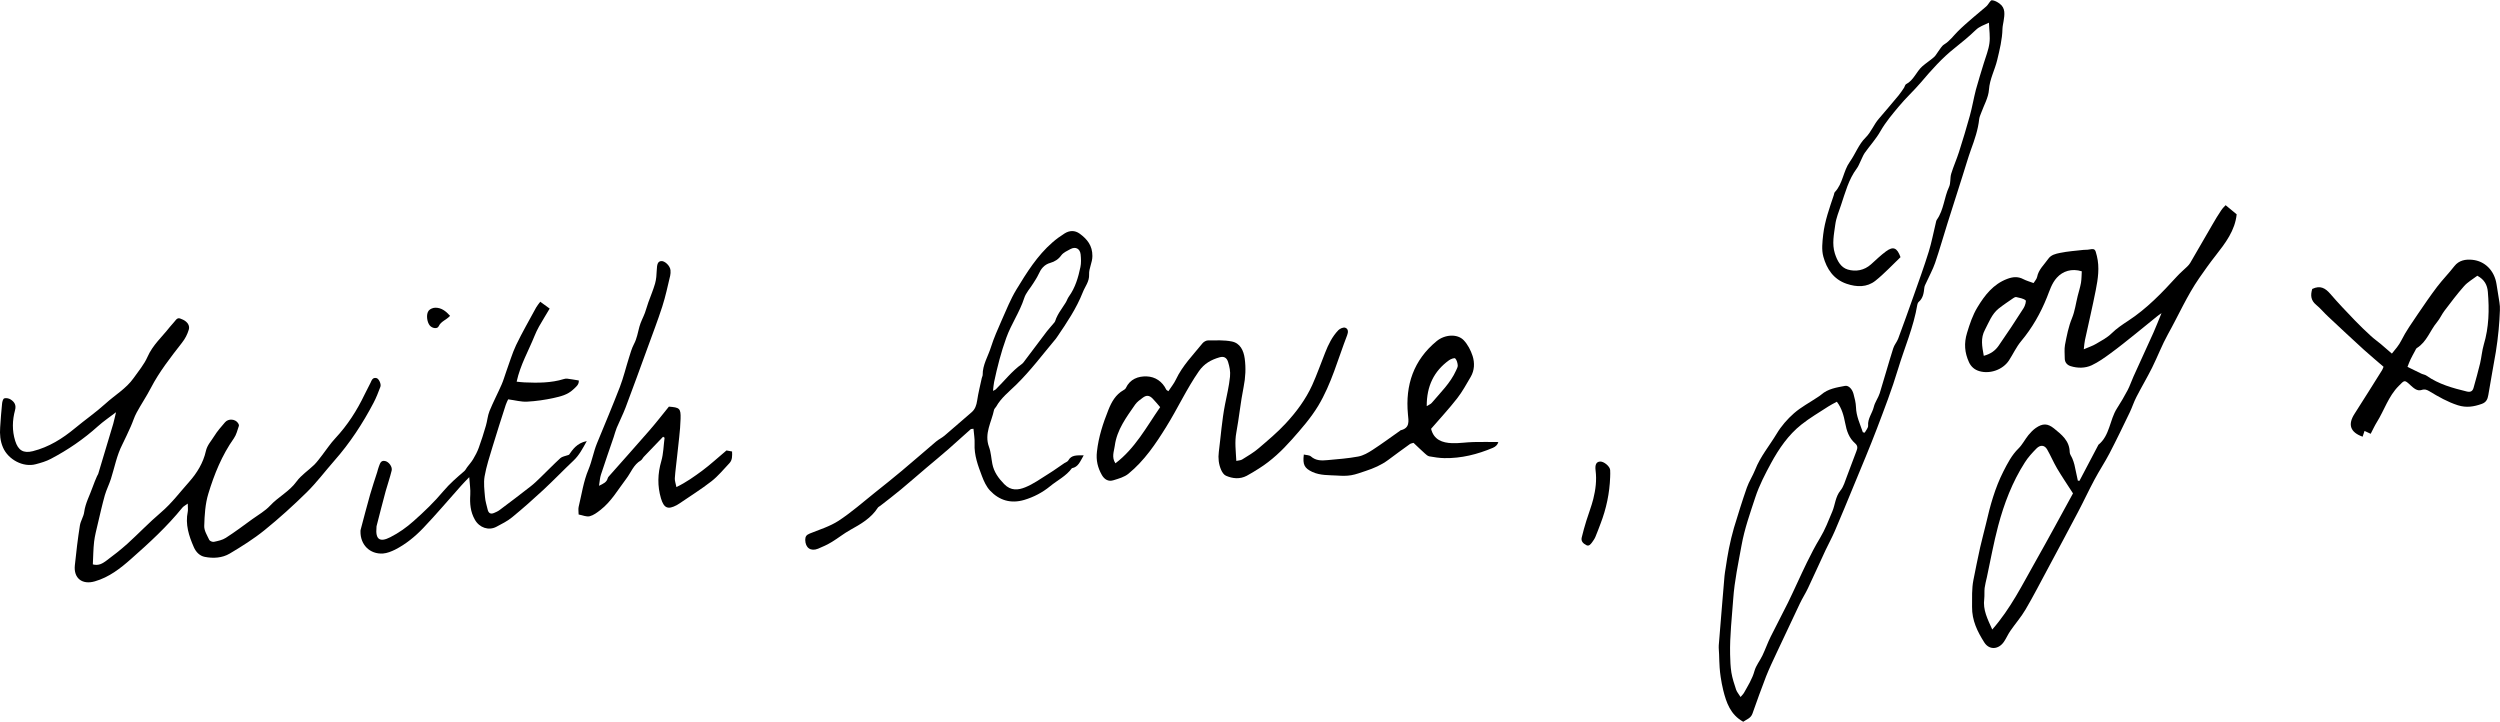
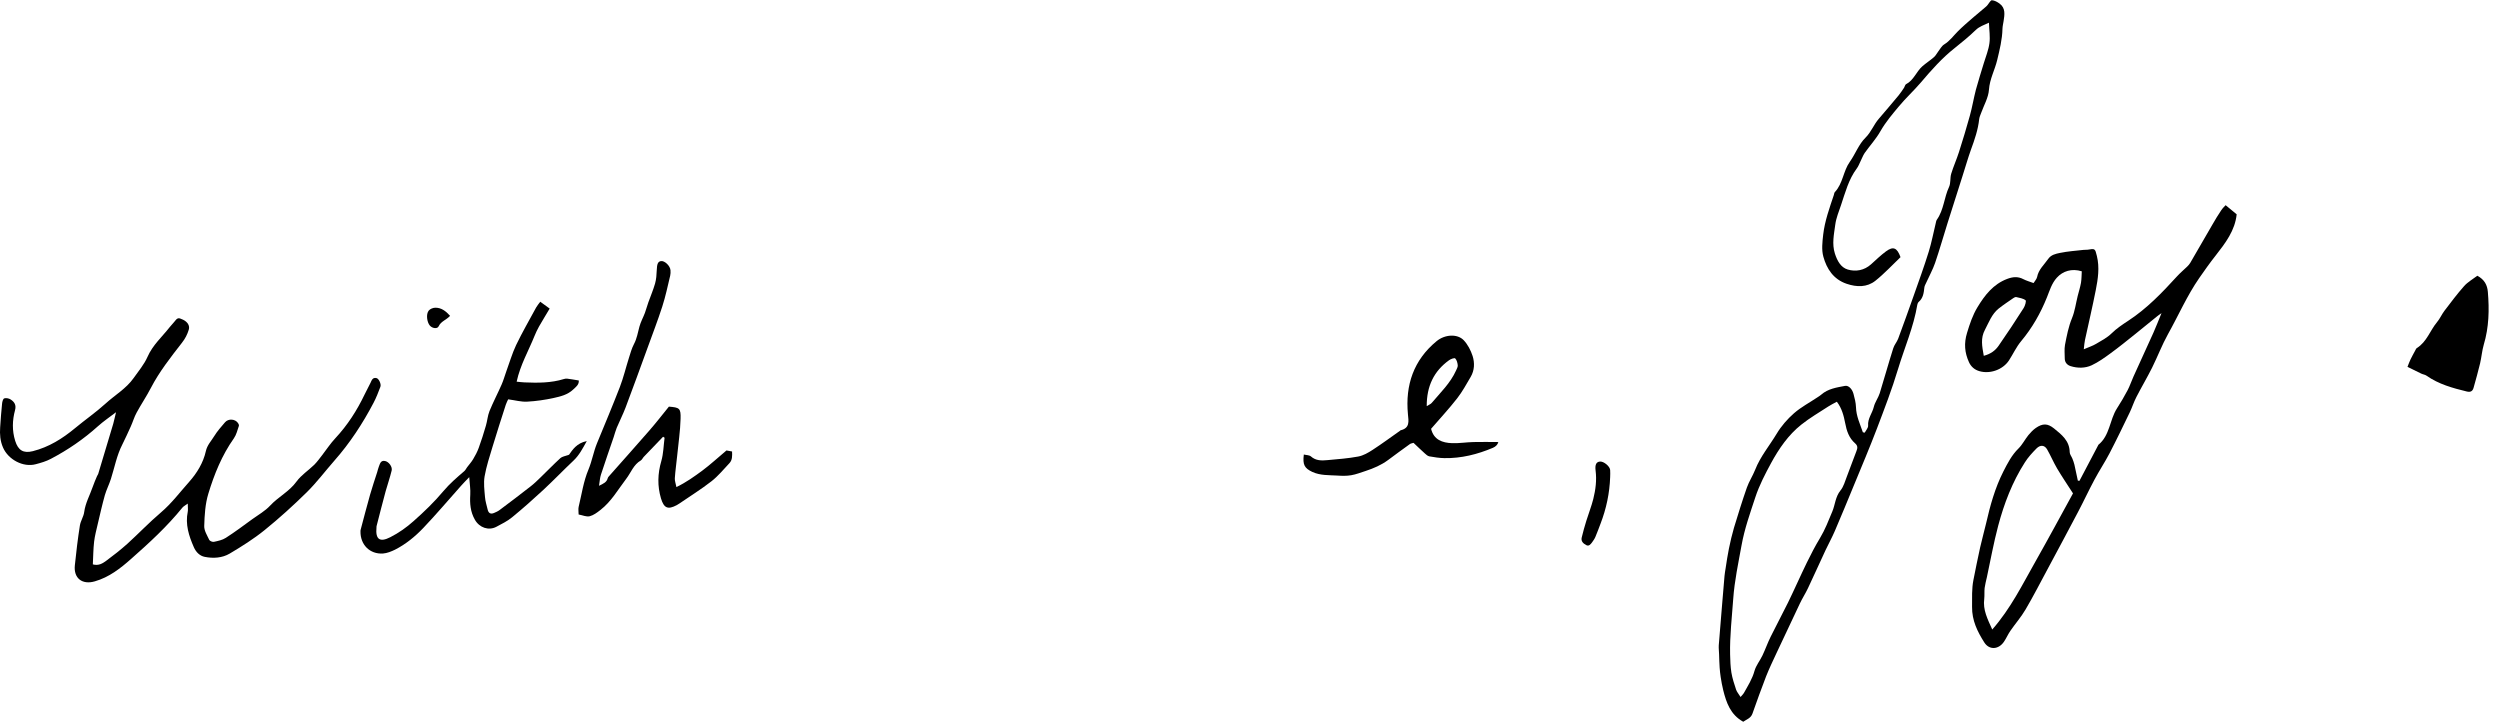
<svg xmlns="http://www.w3.org/2000/svg" viewBox="0 0 3126.4 902.5" version="1.1" data-name="Layer 1" data-sanitized-data-name="Layer 1" id="Layer_1">
  <defs>
    <clipPath id="clippath">
      <rect stroke-width="0" fill="none" height="902.5" width="3126.4" />
    </clipPath>
    <clipPath id="clippath-1">
      <rect stroke-width="0" fill="none" height="902.5" width="3126.4" />
    </clipPath>
    <clipPath id="clippath-2">
      <rect stroke-width="0" fill="none" height="902.5" width="3126.4" />
    </clipPath>
    <clipPath id="clippath-3">
-       <rect stroke-width="0" fill="none" height="902.5" width="3126.4" />
-     </clipPath>
+       </clipPath>
    <clipPath id="clippath-4">
      <rect stroke-width="0" fill="none" height="902.5" width="3126.4" />
    </clipPath>
    <clipPath id="clippath-5">
      <rect stroke-width="0" fill="none" height="902.5" width="3126.4" />
    </clipPath>
    <clipPath id="clippath-6">
      <rect stroke-width="0" fill="none" height="902.5" width="3126.4" />
    </clipPath>
    <clipPath id="clippath-7">
      <rect stroke-width="0" fill="none" height="902.5" width="3126.4" />
    </clipPath>
    <clipPath id="clippath-8">
      <rect stroke-width="0" fill="none" height="902.5" width="3126.4" />
    </clipPath>
    <clipPath id="clippath-9">
      <rect stroke-width="0" fill="none" height="902.5" width="3126.4" />
    </clipPath>
    <clipPath id="clippath-10">
      <rect stroke-width="0" fill="none" height="902.5" width="3126.4" />
    </clipPath>
  </defs>
  <g clip-path="url(#clippath)">
    <path stroke-width="0" fill="#000" d="M2600.5,601.3c7.7-14.7,15.4-29.4,23.2-44.1.2-.3.2-.7.4-.9,14.5-11.7,14-31.1,23.3-45.6,4.8-7.5,9.3-15.1,13.4-22.9,2.8-5.4,4.7-11.3,7.2-16.8,8.3-18.4,16.8-36.7,25.1-55.2,3.3-7.4,6.2-15,10-24.2-2.7,1.9-4.1,2.8-5.4,3.9-9,7.3-17.9,14.6-27,21.9-10.4,8.3-20.7,16.7-31.4,24.5-7.5,5.5-15.2,11-23.5,14.9-8.2,3.8-17.6,3.8-26.3,1.1-4.2-1.3-7.4-4.5-7.4-9.7,0-5.6-.7-11.4.3-16.9,2.2-11.3,4.3-22.6,8.8-33.5,3.6-8.8,4.8-18.5,7.1-27.7,1.4-5.5,3.1-10.9,4.1-16.4.8-4.8.7-9.8,1-14.4-12.5-3.9-23.7-.3-31.2,8-6.5,7.2-9,16.2-12.4,24.6-8,19.9-18.4,38.2-32.2,54.7-6.1,7.3-10.1,16.2-15.3,24.2-7.6,11.5-23.5,17.2-36.8,13.4-6.1-1.7-10.6-5.6-13.2-11.3-5.4-11.9-6.4-23.5-2.4-36.6,3.4-11.2,7-22.1,13-32,9.2-15.2,19.8-28.9,37.2-35.5,6.9-2.6,13.4-3.3,20.2.3,3.8,2,8,3.1,12.8,4.9,1.5-2.5,3.8-4.8,4.4-7.5,1.8-9.4,8.8-15.4,13.9-22.7,3.6-5.2,9.4-6.4,14.7-7.5,9.7-2,19.7-2.7,29.6-3.8,1.6-.2,3.3,0,4.9-.2,9.4-1.6,9.4-1.6,11.7,7.9,3.5,14.3,1.4,28.5-1.4,42.6-4.1,20.9-9,41.6-13.5,62.4-.7,3.2-.9,6.4-1.5,11.6,6.2-2.7,11.1-4.2,15.4-6.8,6.7-4,13.7-7.5,19.5-13.2,6.1-6,13.4-10.9,20.6-15.6,23.3-15.2,42.4-35.1,61-55.5,4-4.4,8.6-8.2,12.9-12.4,1.4-1.4,2.7-2.8,3.7-4.5,9.3-16,18.5-32,27.8-48,3.5-6,7-12,10.9-17.7,1.9-2.9,4.5-5.3,5.6-6.5,5,4.1,9.2,7.6,13.8,11.4-2,20.1-14,35.9-26.3,51.6-7.2,9.1-13.9,18.6-20.5,28.1-15.3,22.1-26,46.8-39.1,70.2-7.5,13.5-13,28.1-19.9,42-6.2,12.4-13.3,24.3-19.6,36.6-3.2,6.2-5.3,12.9-8.3,19.2-8.3,17.2-16.6,34.5-25.4,51.4-5.8,11.1-12.8,21.6-18.7,32.7-7.2,13.4-13.6,27.3-20.7,40.7-12.5,23.8-25.2,47.4-37.9,71.1-9.1,16.9-17.9,34.1-27.6,50.6-5.5,9.4-12.8,17.7-19,26.7-3,4.3-5,9.2-8,13.6-6.6,9.8-18.3,10.8-24.6.9-8.5-13.4-15.5-27.4-15.3-44.5.1-11.3-.5-22.5,1.7-33.6,2.7-13.6,5.4-27.2,8.4-40.7,2.2-10,5.1-19.9,7.4-29.9,5.1-22.4,11.2-44.5,21.6-65,5.2-10.2,10.5-20.6,19-28.9,4.9-4.8,8-11.3,12.4-16.7,2.7-3.3,5.8-6.5,9.2-8.9,8.6-5.9,14.7-5.9,22.8.6,9.5,7.7,19.4,15.4,19.6,29.6,0,2.7,2.3,5.4,3.4,8.2,1,2.5,1.9,5,2.5,7.5,1.5,6.6,2.9,13.3,4.3,20,.8,0,1.7.1,2.5.2M2491.4,787.3c23.3-26.6,37.7-56.3,53.9-84.8,16.3-28.8,32-58,47.1-85.5-7.3-11.3-13.9-21.1-19.9-31.2-4.5-7.7-8-16-12.4-23.7-3.2-5.6-8.5-6.1-13.3-1.3-5.3,5.4-10.6,11.1-14.6,17.5-15.7,24.5-26,51.5-33.4,79.4-5.6,21.1-9.5,42.8-14.1,64.2-1,4.5-2.2,8.9-2.8,13.4-.5,4.5,0,9.2-.5,13.7-1.8,13.6,4,24.9,10.1,38.4M2480.7,445c9.1-2.4,14.6-6.8,18.6-12.5,10.8-15.5,21.2-31.3,31.4-47.3,1.8-2.8,3.5-8.8,2.4-9.7-3.1-2.4-7.6-3-11.7-4-1.1-.2-2.6.6-3.6,1.3-6.2,4.3-12.6,8.5-18.5,13.2-8.5,6.9-12.1,17.1-17,26.4-5.7,10.6-3.6,20.6-1.5,32.4" />
  </g>
  <g clip-path="url(#clippath-1)">
    <path stroke-width="0" fill="#000" d="M2332.1,540.8c1.5-2.8,4.3-5.8,4.1-8.5-.7-8.9,5.2-15.5,7.1-23.4,1.4-5.9,5.5-11.2,7.4-17.1,5.8-18.7,11-37.6,16.9-56.2,1.3-4.3,4.6-7.9,6.2-12.1,6.6-17.7,12.9-35.4,19.2-53.2,6.5-18.4,13.2-36.8,19-55.5,3.6-11.6,5.8-23.6,8.7-35.4.4-1.6.6-3.5,1.5-4.7,8.7-12.3,9-27.7,15.2-40.9,2.3-4.9,1.1-11.2,2.7-16.5,2.8-9.2,6.8-18,9.7-27.1,4.8-15.1,9.4-30.2,13.6-45.4,3-10.8,4.8-21.9,7.6-32.7,3-11.2,6.6-22.1,9.9-33.2,2.5-8.3,5.9-16.4,7-24.9,1.1-8-.3-16.3-.6-25.6-6.3,3-11.8,4.6-16.5,9.1-8.2,8-17.2,15.3-26.2,22.5-16,12.6-29.3,27.7-42.4,43.1-8.8,10.3-18.9,19.5-27.5,29.9-8.2,9.8-16.5,19.6-23,30.9-5.5,9.8-13.3,18.2-19.8,27.4-2.2,3.2-3.5,7.1-5.3,10.6-1.5,3-2.6,6.2-4.6,8.8-10.3,13.8-14.4,30.2-19.8,46.1-2.7,8-6,15.8-7.1,24.2-1.6,12-4.3,23.9-.5,36,2.9,9,7.3,17.5,16.2,20.1,10,2.9,20.5,1.1,29-6.5,6.1-5.5,12.1-11.3,18.7-16.2,9.1-6.7,13.9-4.7,18.2,7.2-10.2,9.7-20.1,20.5-31.4,29.5-10.6,8.4-23.3,8.1-36,3.8-16.5-5.6-24.9-18.7-29.1-33.9-2.4-8.6-1.2-18.5-.2-27.6,2-17.1,7.9-33.3,13.3-49.5.4-1.3.5-2.9,1.3-3.7,10.1-10.7,10.4-26.3,18.8-38,6.9-9.7,11.1-21.8,19.4-29.9,7.3-7.2,10.4-16.5,16.8-23.8,8.3-9.7,16.6-19.4,24.8-29.3,2.5-3,4.6-6.4,6.8-9.6.9-1.4,1.2-3.6,2.4-4.3,9.6-4.9,12.8-15.6,20.3-22.3,4.7-4.1,10-7.5,14.7-11.6,2.1-1.8,3.4-4.6,5.2-6.9,2.4-3.1,4.4-7.1,7.6-9,7-4.3,11.5-10.8,17.1-16.4,5.8-5.8,12.1-11.2,18.3-16.6,5.5-4.8,11.1-9.4,16.7-14.1.8-.6,1.4-1.4,2.1-2.2,1.8-2.1,3.7-6,5.4-5.9,3.3.2,6.9,2.2,9.7,4.3,7.6,5.7,6.1,13.9,4.9,21.8-.5,3.2-1.3,6.4-1.4,9.6-.3,13.4-3.5,26.1-6.6,39.1-3,12.5-9.4,23.8-10.3,37.1-.7,9.9-6.3,19.4-9.8,29.1-.9,2.5-2.1,5-2.4,7.5-1.4,13.3-5.7,25.8-10.3,38.3-3.9,10.9-7,22-10.6,33.1-6.2,19.5-12.5,39-18.6,58.5-5.3,16.7-10,33.6-15.7,50.2-2.9,8.4-7.3,16.2-10.9,24.3-.9,2.1-2.3,4.2-2.5,6.4-.7,6.7-1.5,13.2-7.1,18-.9.8-1.5,2.3-1.7,3.5-4.6,27.7-15.9,53.4-24,80.1-7.6,25.4-17.2,50.2-26.6,75-9.1,23.8-19,47.2-28.7,70.7-7.8,19-15.6,37.9-23.7,56.8-3.5,8.2-7.8,16-11.6,24-7.4,15.9-14.6,31.9-22.1,47.8-3.1,6.6-7.1,12.7-10.2,19.3-9.7,20.3-19.3,40.7-28.8,61.1-4.6,9.9-9.4,19.8-13.4,29.9-6,15.4-11.5,31-17.1,46.7-2.1,5.8-7.3,7.1-11.5,10.1-16-8.9-21.1-23.8-25-39.4-1.4-5.4-2.3-11-3.2-16.5-.6-3.9-1-7.9-1.3-11.8-.4-5.6-.5-11.3-.7-16.9-.1-3.6-.6-7.3-.4-10.9,1.3-17.1,2.8-34.2,4.2-51.3,1-11.9,1.9-23.8,3-35.6.3-3.3.9-6.5,1.4-9.7,1.3-8.2,2.4-16.3,4.1-24.4,1.8-8.7,3.8-17.5,6.3-26,5.1-16.8,10.3-33.6,16.1-50.2,2.7-7.7,7.4-14.8,10.4-22.4,6.5-16.6,18-30.2,27-45.2,5.7-9.5,13.3-18.2,21.6-25.5,8.8-7.7,19.5-13.3,29.3-19.9,1.6-1.1,3.4-2.1,4.8-3.4,8.5-7.4,19.2-8.9,29.6-10.9,4.3-.9,9,3.6,10.7,10,1.5,5.4,2.9,11.1,3.1,16.6.3,11.3,5.1,21.1,8.6,31.4.7.2,1.5.4,2.2.5M2176.8,871.5c2.4-2.8,3.4-3.7,4-4.8,5-9,10.5-17.5,13.3-27.7,1.9-6.8,6.8-12.7,9.9-19.2,3.7-7.7,6.5-15.9,10.3-23.5,7-14.3,14.7-28.4,21.7-42.7,8.1-16.6,15.5-33.5,23.6-50.1,5.1-10.4,10.4-20.7,16.4-30.6,6.4-10.6,10.7-21.9,15.4-33.2,3.6-8.6,3.8-18.4,10.2-26.3,4-4.8,5.7-11.6,8.1-17.7,4.1-10.5,7.8-21.2,11.9-31.6,1.5-3.8,1.8-6.6-1.7-9.7-7.6-6.6-10.6-15.6-12.4-25.3-1.8-9.3-4.2-18.6-10.4-26.7-4.1,2.2-7.6,3.9-10.8,6-11.3,7.4-23.1,14.2-33.6,22.6-16.3,12.9-28.1,30.2-37.8,48-7.4,13.7-14.8,27.8-19.8,43-6.5,19.8-13.5,39.4-17.2,60-4,22.2-8.8,44.2-10.4,66.9-1.6,23.2-4.4,46.2-3.9,69.5.2,7.6.4,15.2,1.6,22.7,1.2,7.3,3.6,14.4,5.9,21.4,1,2.9,3.2,5.3,5.6,9.2" />
  </g>
  <g clip-path="url(#clippath-2)">
    <path stroke-width="0" fill="#000" d="M234.7,629.8c-3.5,2.6-5.4,3.5-6.6,5-19.1,23.6-41.4,44.1-64.1,64.1-13.4,11.9-27.6,23-45.4,28.1-15.8,4.6-26.7-3.9-25-20,1.7-16.7,3.7-33.3,6.3-49.8.9-5.8,4.7-11.2,5.4-16.9,1.5-11.2,7-20.9,10.6-31.3,1.6-4.7,3.6-9.2,5.5-13.7.4-.9,1.1-1.7,1.4-2.6,6.3-20.9,12.6-41.8,18.8-62.7,1.3-4.6,2.2-9.3,3.5-14.5-7.8,6-15.7,11.3-22.7,17.6-17.9,16.1-37.6,29.6-58.8,40.7-5.8,3.1-12.4,5-18.8,6.7-15.8,4.3-34.5-5.8-41-20.8-3.6-8.3-4.2-16.6-3.6-25.2.6-9.9,1.4-19.8,2.4-29.7.2-2.4,1.2-6.1,2.7-6.6,2.4-.8,6,0,8.1,1.4,4.6,3,7.2,6.9,5.4,13.4-3.4,12.6-3.8,25.4.2,38.3,3.7,11.9,10.3,15.9,22.1,12.9,20.1-5.1,37-15.7,52.8-28.8,12.5-10.4,26-19.7,38-30.6,11.7-10.7,25.9-18.8,35.2-32,6.1-8.7,13.2-17,17.4-26.6,6.5-14.8,18.3-25,27.8-37.2,1.6-2.1,3.6-3.9,5.2-6,4.5-5.8,5.3-6.1,11.4-3.2,5.7,2.7,8.7,7.6,7.2,12.4-1.8,6-4.5,11.3-8.6,16.5-14,18-28.2,36-38.8,56.4-5.5,10.6-12.2,20.5-17.9,31-3,5.5-4.7,11.6-7.3,17.3-3.4,7.5-6.8,15-10.5,22.4-7,13.6-9.7,28.7-14.3,43.1-2.2,6.9-5.6,13.5-7.6,20.4-3.3,11.8-6,23.8-8.8,35.7-1.7,7.4-3.7,14.8-4.6,22.3-1.1,9.4-1.1,19-1.6,28.5,7.4,2,12.3-1.3,16.7-4.5,9.1-6.7,18-13.7,26.4-21.2,14.2-12.9,27.4-26.8,42-39.2,13.5-11.5,23.9-25.5,35.5-38.5,9.6-10.8,17.5-23.7,20.7-38.1,1.7-7.8,6.8-12.8,10.5-18.9,3.8-6.2,8.7-11.7,13.5-17.3,4.2-4.9,12.7-4.3,16.3,1,.7,1,1.4,2.6,1,3.6-1.8,5.2-3.1,11-6.2,15.4-15,21.2-24.6,45-32,69.4-3.9,12.8-4.7,26.8-5.1,40.3-.2,5.8,3.7,11.8,6.3,17.4.7,1.4,4,2.7,5.7,2.4,5.2-1.1,10.7-2.2,15-5,11.4-7.3,22.3-15.5,33.3-23.5,7.5-5.4,15.9-10.1,22.1-16.8,10.2-11,24-17.6,33-30.1,5.9-8.1,14.9-13.9,22.2-21,3.7-3.7,6.8-8.1,10-12.2,5.4-7,10.3-14.5,16.3-20.9,15.3-16.4,27.1-34.8,36.7-54.9,2.3-4.8,4.8-9.4,7.2-14.2,1.6-3.3,2.6-7.3,7.6-6.2,2.9.6,6.2,7.5,4.9,10.9-2.6,6.8-5.2,13.7-8.6,20.1-13.6,25.9-29.5,50.2-48.9,72.2-11.6,13.2-22.2,27.4-34.7,39.7-16.8,16.5-34.3,32.4-52.6,47.2-13.6,11-28.7,20.5-43.7,29.4-9.3,5.5-20.5,6.2-31.1,4.1-6.4-1.2-11.1-6.1-13.7-12.1-6.2-14.1-10.9-28.6-7.6-44.4.5-2.4,0-5.1,0-9.8" />
  </g>
  <g clip-path="url(#clippath-3)">
    <path stroke-width="0" fill="#000" d="M1461.3,489c3.3-5,6.9-9.4,9.2-14.3,8.2-17.4,21.6-30.9,33.4-45.5,1.5-1.8,4.5-3.5,6.8-3.5,9.9,0,20-.6,29.6,1.3,10.7,2.1,14.9,11.3,16.3,21.4,1.6,11.9,1,23.7-1.4,35.7-3.8,18.8-5.6,38-9.1,56.9-2.2,11.7-.6,22.9,0,35.4,3.2-.7,5.6-.7,7.3-1.8,7-4.4,14.3-8.6,20.6-14,11.6-9.9,23.4-19.8,33.7-30.9,13.3-14.3,25.1-30.1,33.3-48.1,6-13.3,10.8-27.1,16.2-40.6,4-10.2,8.8-20.1,16.5-28.1,2-2,6.2-3.9,8.5-3.1,4.1,1.3,4,5.6,2.5,9.4-11.5,29.7-19.7,60.9-36.2,88.3-9.2,15.2-21.2,28.9-33.1,42.3-12.1,13.6-25.3,26.2-40.9,36-5.1,3.2-10.1,6.4-15.4,9.2-8.6,4.5-17.6,3.6-26-.1-2.6-1.1-4.8-4.5-6-7.3-3.1-7.1-3.9-14.7-2.9-22.4,2.5-19.7,3.9-39.6,7.7-59.1,2.3-11.7,5.1-23.1,6.3-35,.7-6.7-.6-12.5-2.4-18.4-1.7-5.6-5.4-7.5-10.9-5.8-10.3,3-18.9,7.7-25.6,17.3-15.4,22.2-26.6,46.7-40.8,69.5-13.3,21.5-27.5,42.5-47.3,58.7-5.1,4.2-12.3,6.2-18.9,8.2-6.2,2-11.2-1.1-14.3-6.5-5.2-9.1-7.5-18.4-6.2-29.4,2-18.3,7.6-35.3,14.3-52.1,4-10,9.1-19.2,18.9-24.7,1.1-.6,2.4-1.5,2.9-2.6,5.2-11.2,15.4-15,26.2-14.6,10.6.4,19.5,6.3,24.4,16.6.2.5,1,.8,2.8,2M1450.9,509.2c-3.7-4.3-6.4-7.6-9.4-10.7-4.1-4.2-7.7-4.6-12.3-1.2-3.4,2.5-7.2,5.2-9.6,8.6-11,15.9-22.9,31.6-25.5,51.6-.9,6.9-4.3,14.2.8,21.9,24.7-18.7,38.8-45.5,56-70.3" />
  </g>
  <g clip-path="url(#clippath-4)">
-     <path stroke-width="0" fill="#000" d="M1355.1,569.7c-4.4,7.4-6.5,14.3-14.6,15.8-7.2,9.9-18.2,15.1-27.3,22.6-9.5,7.8-20.4,13.5-32.4,17.1-16.7,4.9-31.1.6-42.7-11.7-4.6-4.9-7.7-11.7-10.1-18.1-4.9-13-9.9-26.1-9.2-40.6.3-6.1-.9-12.2-1.4-18.6-1.7.3-2.9.1-3.5.6-9.2,8.1-18.2,16.4-27.4,24.5-9.3,8.1-18.7,15.9-28.1,23.8-10.6,9-21.1,18.2-31.8,27.1-8.4,7-17.1,13.6-25.7,20.3-1,.8-2.5,1.4-3.1,2.4-8.4,13.1-21.3,20.5-34.5,27.8-8.1,4.5-15.3,10.4-23.3,15.2-5.4,3.3-11.2,5.9-17,8.3-9.2,3.7-15.8-1.1-16-11,0-4.3,1.5-6.3,5.7-8,12.2-4.9,25.2-8.9,36.1-16,16-10.5,30.5-23.3,45.5-35.3,11.1-8.9,22.3-17.7,33.2-26.9,14.5-12.1,28.7-24.6,43.1-36.8,3.3-2.8,7.3-4.6,10.6-7.4,11.3-9.6,22.4-19.4,33.7-29.1,4.6-3.9,6.2-8.9,7.1-14.8,1.4-9.5,3.8-18.8,5.8-28.2.3-1.3,1.1-2.6,1.1-3.8-.2-12.7,6.8-23.3,10.4-34.9,3.6-11.4,8.5-22.3,13.3-33.3,5.8-13,11.1-26.4,18.4-38.5,12.9-21.2,26.1-42.5,45.2-59.1,4.7-4.1,9.9-7.9,15.2-11.2,6.1-3.8,12.7-4.1,18.8.3,9.4,6.9,16,14.9,15.9,28,0,8.3-4.5,15.4-4.1,23.1.4,8.8-5.1,15-7.9,22.2-7.9,20.1-19.9,37.9-32,55.7-.6.8-1.1,1.7-1.7,2.4-16.4,19.5-31.6,40-50,57.9-8.7,8.5-18.5,16.1-24.6,27-.8,1.4-2.4,2.6-2.7,4.1-3.1,15.3-12.5,29.5-6.3,46.3,2.5,6.7,2.8,14.2,4.2,21.3,2,10.1,7.6,17.8,14.8,25.2,8.4,8.7,17.7,7.5,26.3,4,10-4,19.1-10.6,28.4-16.4,7-4.3,13.7-9.2,20.5-13.8,1.7-1.1,4-1.8,4.9-3.3,4-7.2,10.6-6.4,19.2-6.5M1241.6,488.9c1.9-1,2.9-1.2,3.6-1.9,10.8-10.6,20.2-22.9,32.7-31.8,1.8-1.3,3.1-3.5,4.5-5.3,9-11.9,17.8-23.8,26.9-35.7,2.9-3.8,6.4-7.3,9.4-11.1,1.1-1.4,1.4-3.5,2.2-5.2,1.1-2.3,2.2-4.7,3.6-6.9,2.6-4.2,5.5-8.2,8.1-12.4,1.6-2.5,2.4-5.5,4.2-7.9,7.9-11,11.6-23.7,14.3-36.6,1.1-5.1.8-10.6.3-15.9-.8-7.3-6.3-10.2-12.8-6.7-4.1,2.2-8.8,4.3-11.4,7.8-3.6,5-8.3,7.9-13.6,9.4-8,2.2-11.9,7.7-15,14.6-1.8,3.9-4.2,7.4-6.5,11.1-3.8,6.2-9.2,11.8-11.3,18.5-5.6,17.4-16.2,32.3-22.4,49.6-6.6,18.2-11.2,36.5-15.2,55.2-.7,3.4-.9,6.9-1.4,11.2" />
-   </g>
+     </g>
  <g clip-path="url(#clippath-5)">
-     <path stroke-width="0" fill="#000" d="M2891.7,361.3c10-4.8,16.3-.9,22.4,6.1,9.9,11.5,20.4,22.5,30.9,33.4,6.4,6.7,13.2,13.1,20,19.4,3.9,3.6,8.2,6.6,12.3,10,4.5,3.8,9,7.7,13.9,12,4.4-5.4,8.7-10.2,11.9-16.6,5.7-11.5,13.4-22.1,20.6-32.9,7.8-11.5,15.7-23,24.1-34.1,6.8-8.9,14.7-16.9,21.5-25.7,5.9-7.6,14.4-8.8,22.4-8,15.7,1.5,27.8,13.3,30.4,30.7,1.1,7.5,2.5,15,3.6,22.5.5,3.3.8,6.6.6,9.9-.3,8.2-.8,16.4-1.6,24.6-.9,9.2-2,18.4-3.5,27.5-3,18-6.5,35.9-9.4,53.9-.9,5.5-2.8,9.2-8.2,11.1-9.8,3.5-19.2,5.1-29.9,1.7-12.8-4.1-24.1-10.6-35.4-17.4-3.2-1.9-5.8-3.1-10-1.7-5.5,1.8-9.9-2.4-13.9-6-7.5-7-7.3-6.5-14.6.9-13,13-18.1,30.5-27.5,45.5-2.8,4.5-4.9,9.3-7.6,14.4-2.7-1.3-5-2.4-7.7-3.6-.9,2.6-1.6,4.9-2.4,7.2-15.6-5.5-18.7-15.3-10.1-28.6,11.7-18.1,23-36.5,34.5-54.7.7-1.1,1-2.4,1.8-4.1-8.3-7.2-16.7-14.2-24.8-21.5-15-13.7-29.8-27.5-44.6-41.4-5.1-4.7-9.5-10.2-14.9-14.6-6.8-5.6-7.2-12.1-4.9-19.8M3098.1,344.8c-5.8,4.4-12.1,7.9-16.6,13-8.7,9.8-16.6,20.4-24.6,30.9-3.4,4.5-5.6,9.8-9.2,14.1-8.8,10.5-12.8,24.7-25.2,32.4-1,.6-1.6,2.1-2.2,3.3-2,3.7-4.1,7.4-5.9,11.2-1.3,2.6-2.2,5.4-3.7,9.1,6.2,3.1,11.8,5.9,17.4,8.5,2.1,1,4.6,1.2,6.4,2.5,15.2,10.7,32.7,15.5,50.4,19.8,4.4,1.1,7.2-.2,8.4-4.5,2.8-10.2,5.8-20.4,8.2-30.7,1.8-7.7,2.4-15.8,4.6-23.4,6.5-21.7,7-43.7,5.1-66-.7-8.4-4.1-15.3-13.2-20.2" />
+     <path stroke-width="0" fill="#000" d="M2891.7,361.3M3098.1,344.8c-5.8,4.4-12.1,7.9-16.6,13-8.7,9.8-16.6,20.4-24.6,30.9-3.4,4.5-5.6,9.8-9.2,14.1-8.8,10.5-12.8,24.7-25.2,32.4-1,.6-1.6,2.1-2.2,3.3-2,3.7-4.1,7.4-5.9,11.2-1.3,2.6-2.2,5.4-3.7,9.1,6.2,3.1,11.8,5.9,17.4,8.5,2.1,1,4.6,1.2,6.4,2.5,15.2,10.7,32.7,15.5,50.4,19.8,4.4,1.1,7.2-.2,8.4-4.5,2.8-10.2,5.8-20.4,8.2-30.7,1.8-7.7,2.4-15.8,4.6-23.4,6.5-21.7,7-43.7,5.1-66-.7-8.4-4.1-15.3-13.2-20.2" />
  </g>
  <g clip-path="url(#clippath-6)">
    <path stroke-width="0" fill="#000" d="M675.7,377.4c4.8,3.5,7.7,5.6,11.7,8.5-4.6,7.8-9.1,15-13.3,22.4-2.1,3.8-4,7.7-5.6,11.7-7.5,18.7-17.8,36.2-22.4,57.3,3.4.3,6.6.8,9.7.9,16.6.7,33.3.8,49.4-4.2,1.2-.4,2.7-.6,3.9-.5,4.7.6,9.3,1.4,14.7,2.3.5,5.2-3.5,8-7.1,11.4-6.9,6.5-15.7,8.6-24.3,10.5-10.9,2.4-22.1,4-33.3,4.6-7.4.4-14.9-1.8-23.6-2.9-.7,1.5-2.1,4.1-3,6.8-5.6,17.4-11.2,34.8-16.5,52.3-3.7,12.3-7.8,24.7-10,37.3-1.4,8.3-.2,17.2.5,25.7.4,5.3,2.1,10.4,3.3,15.6,1,4.5,3.6,6.3,8,4.4,2.4-1,4.9-2.1,7-3.7,13-9.7,25.9-19.5,38.7-29.5,4.4-3.4,8.4-7.3,12.4-11.2,8.3-8,16.4-16.4,24.9-24.2,2.2-2,5.8-2.4,10.8-4.2,4.3-6.1,9.6-14.6,22.2-17.1-5.3,9.6-9.6,17.8-16.6,24.4-12.8,12.1-25,24.8-37.9,36.8-12.6,11.7-25.6,23.2-38.9,34.1-5.8,4.8-12.8,8.2-19.5,11.8-9.8,5.3-21.4,1.2-27-8.7-5.7-9.9-6.5-20.4-5.8-31.4.4-6.5-.7-13.2-1.3-21.9-4.3,4.5-7.4,7.6-10.3,10.9-15.7,17.6-30.9,35.6-47.1,52.6-10.3,10.8-22,20.4-35.4,27.2-4.7,2.3-9.9,4.4-15,4.8-16.5,1.1-28.5-11-28.2-27.7,0-.7,0-1.4.2-2,3.9-14.7,7.7-29.4,11.8-43.9,2.7-9.5,5.9-18.8,8.9-28.2.7-2.2,1.1-4.5,2-6.7,1.5-3.6,2.2-8.3,7.8-7.2,4.7.9,9.4,7.2,8.3,11.9-2.1,8.7-5.1,17.2-7.5,25.8-3.9,14.4-7.6,28.9-11.3,43.4-.2.6-.2,1.3-.2,2-1.4,14.7,3.9,19.1,17.3,12.2,10.5-5.3,20.4-12.3,29.2-20.2,13.1-11.6,25.9-23.9,37.1-37.3,7.9-9.4,17-17.2,26.2-25.1,1.5-1.3,2.3-3.2,3.5-4.8,2.5-3.4,5.5-6.6,7.6-10.2,2.7-4.5,5.2-9.2,7-14.2,3.3-9,6.2-18.2,8.9-27.5,1.8-6,2.2-12.5,4.5-18.3,4.6-11.3,10.3-22.1,15.2-33.3,2.3-5.2,3.8-10.7,5.7-16,4.1-11.1,7.4-22.7,12.4-33.3,7.7-16,16.6-31.4,25.1-47.1,1.3-2.3,3.1-4.4,5.3-7.4" />
  </g>
  <g clip-path="url(#clippath-7)">
    <path stroke-width="0" fill="#000" d="M829.1,546.3c-8,8.3-16,16.6-23.9,24.9-1.4,1.4-2.2,3.6-3.8,4.6-9.2,5.3-12.3,15.2-18.3,23-10.2,13.4-18.7,28.5-32.3,39-4.1,3.2-8.6,6.6-13.4,7.8-4,1-8.8-1.3-13.8-2.2,0-3.6-.6-6.6,0-9.4,3.8-15.7,6.1-32.1,12.3-46.8,4.5-10.8,6.3-22.2,10.7-32.9,9.6-23.4,19.5-46.8,28.6-70.4,4.5-11.7,7.4-24,11.2-36,1.9-5.9,3.5-12.1,6.4-17.6,3.7-6.9,4.8-14.4,6.8-21.7,1.6-6,4.7-11.5,6.9-17.3,1.6-4.3,2.7-8.8,4.3-13.2,2.8-7.8,6.1-15.5,8.4-23.5,1.5-5.3,1.9-11,2.1-16.6.3-7.9,1.4-10.9,5.3-11.5,4.5-.7,11.4,5.8,11.9,11.4.2,2.3.1,4.7-.4,6.9-3.1,12.9-5.8,25.9-9.9,38.6-5.6,17.4-12.2,34.4-18.4,51.6-9.1,24.9-18.1,49.9-27.5,74.7-3.3,8.6-7.5,16.9-11.1,25.4-1.5,3.6-2.4,7.5-3.7,11.3-5.3,15.7-10.9,31.4-16,47.2-1.3,4-1.5,8.4-2.4,13.9,5.5-2.7,9.6-4.4,10.9-9.5.2-.9.9-1.8,1.6-2.5,16.7-18.9,33.5-37.6,50-56.6,8.5-9.7,16.4-19.9,24.9-30.4,13.2,1.1,15,1.9,14.6,15.2-.4,15.6-2.8,31.1-4.3,46.6-.9,9.3-2.3,18.5-2.9,27.8-.2,3.1,1.1,6.3,2,11,12.4-6,22.5-13.3,32.4-20.6,10.1-7.5,19.3-16.1,30.2-25.2,1.1.2,3.9.7,7,1.3.2,5.6.4,10.7-3.3,14.6-7.3,7.7-14.1,16.1-22.4,22.6-12.8,10-26.7,18.6-40.1,27.8-1.1.8-2.2,1.5-3.4,2.1-11.1,5.9-16,3.8-19.7-8.4-4.6-15.6-4.2-30.9.4-46.7,2.7-9.3,2.8-19.5,4.1-29.2-.7-.4-1.3-.9-2-1.3" />
  </g>
  <g clip-path="url(#clippath-8)">
    <path stroke-width="0" fill="#000" d="M1789.6,536c3.3,14,14.1,17.8,26.4,18.2,8.9.3,17.9-1.2,26.8-1.4,10.1-.3,20.2,0,31,0-1,3.6-3.6,5.8-6.8,7.2-19.4,8.2-39.6,13.3-60.8,12.9-6.2-.1-12.5-1.1-18.7-2.2-2.1-.4-4.1-2.2-5.7-3.7-4.7-4.2-9.2-8.6-14.1-13.2-1.4.5-3.2.6-4.5,1.5-9.1,6.5-18.2,13.2-27.2,19.9-8.6,6.4-18.3,10.5-28.3,13.8-6,1.9-11.9,4.3-18,5.3-5.7,1-11.8.8-17.6.4-10.4-.6-21,0-30.9-4.5-9.9-4.7-12.3-9-10.7-21.8,3.1.8,6.9.6,8.9,2.4,6.2,5.5,13.4,5.3,20.7,4.6,12.9-1.2,25.8-2.1,38.5-4.5,6.3-1.2,12.4-4.7,17.9-8.3,11.7-7.6,22.9-15.9,34.3-23.9.3-.2.5-.6.7-.6,11.8-2.8,10.1-11.2,9.2-20.2-3.4-36.4,7.1-67.6,35.9-91.3,10.3-8.5,26-9.4,33.9-1.1,5,5.3,8.8,12.6,11.1,19.7,2.7,8.6,2.4,17.9-2.4,26.1-5.4,9.1-10.4,18.5-16.9,26.8-10.1,13-21.4,25.1-32.7,38.2M1784.2,507.9c3.1-1.9,5.1-2.6,6.3-4.1,10.9-12.9,23.3-24.7,30.4-40.5.9-2.1,2.3-4.4,2.1-6.5-.3-3-1.2-6.6-3.2-8.6-1-.9-5.5.7-7.7,2.3-19,13.7-28,32.5-27.9,57.4" />
  </g>
  <g clip-path="url(#clippath-9)">
    <path stroke-width="0" fill="#000" d="M2013.6,596.6c-.7,20.1-4.8,39.5-12,58.2-2.2,5.6-4.1,11.2-6.5,16.7-1,2.4-2.6,4.6-4.1,6.7-1.8,2.4-3.9,5.3-7.3,3.5-3.6-1.9-6.8-4.7-5.7-9.4,1.7-7,3.6-14,5.8-21,2.8-9.1,6.4-18.1,8.7-27.3,2.9-11.6,4.4-23.4,2.9-35.4-1-7.6.9-11.1,5.6-11.4,4.6-.3,12.1,5.8,12.6,10.5.3,3,0,6,0,9" />
  </g>
  <g clip-path="url(#clippath-10)">
    <path stroke-width="0" fill="#000" d="M562.9,394.9c-4.7,5.3-11.4,6.8-14.3,13.1-1.7,3.7-8,2.7-11.1-.9-3.6-4.3-4.9-14.2-1.4-18.6,1.7-2.2,5.5-3.7,8.4-3.7,7.4,0,12.9,4.1,18.3,10.1" />
  </g>
</svg>